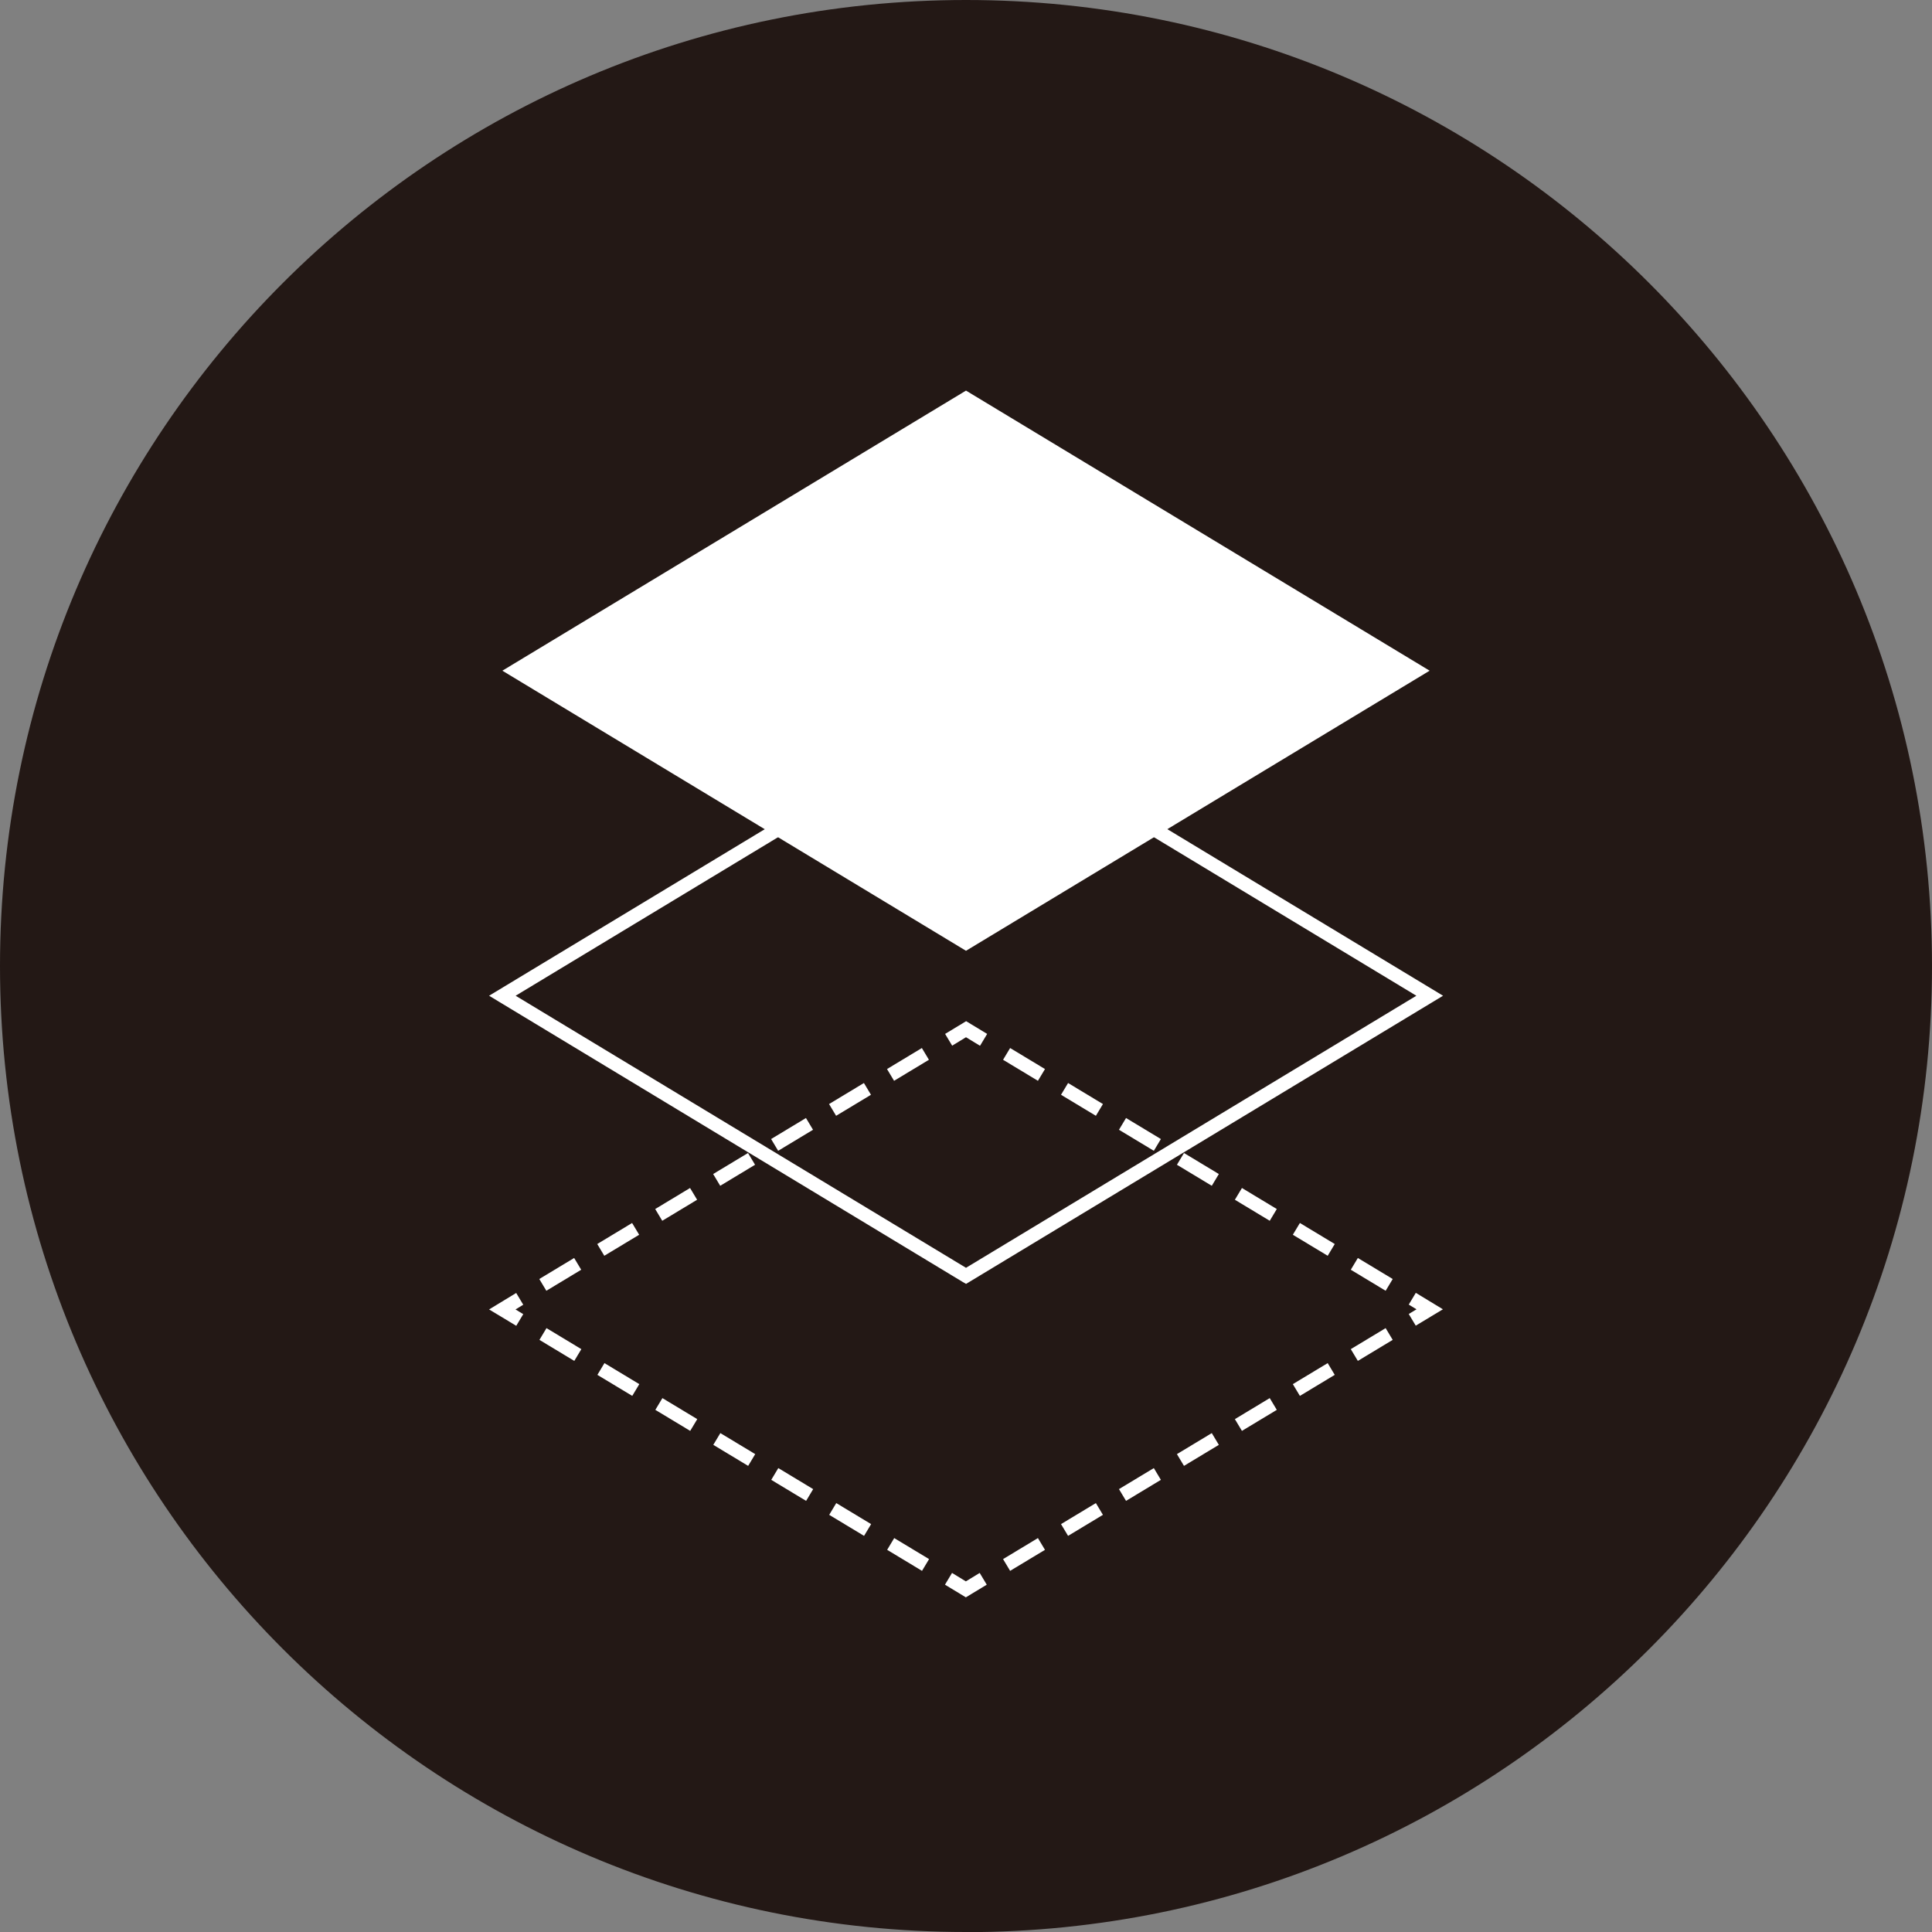
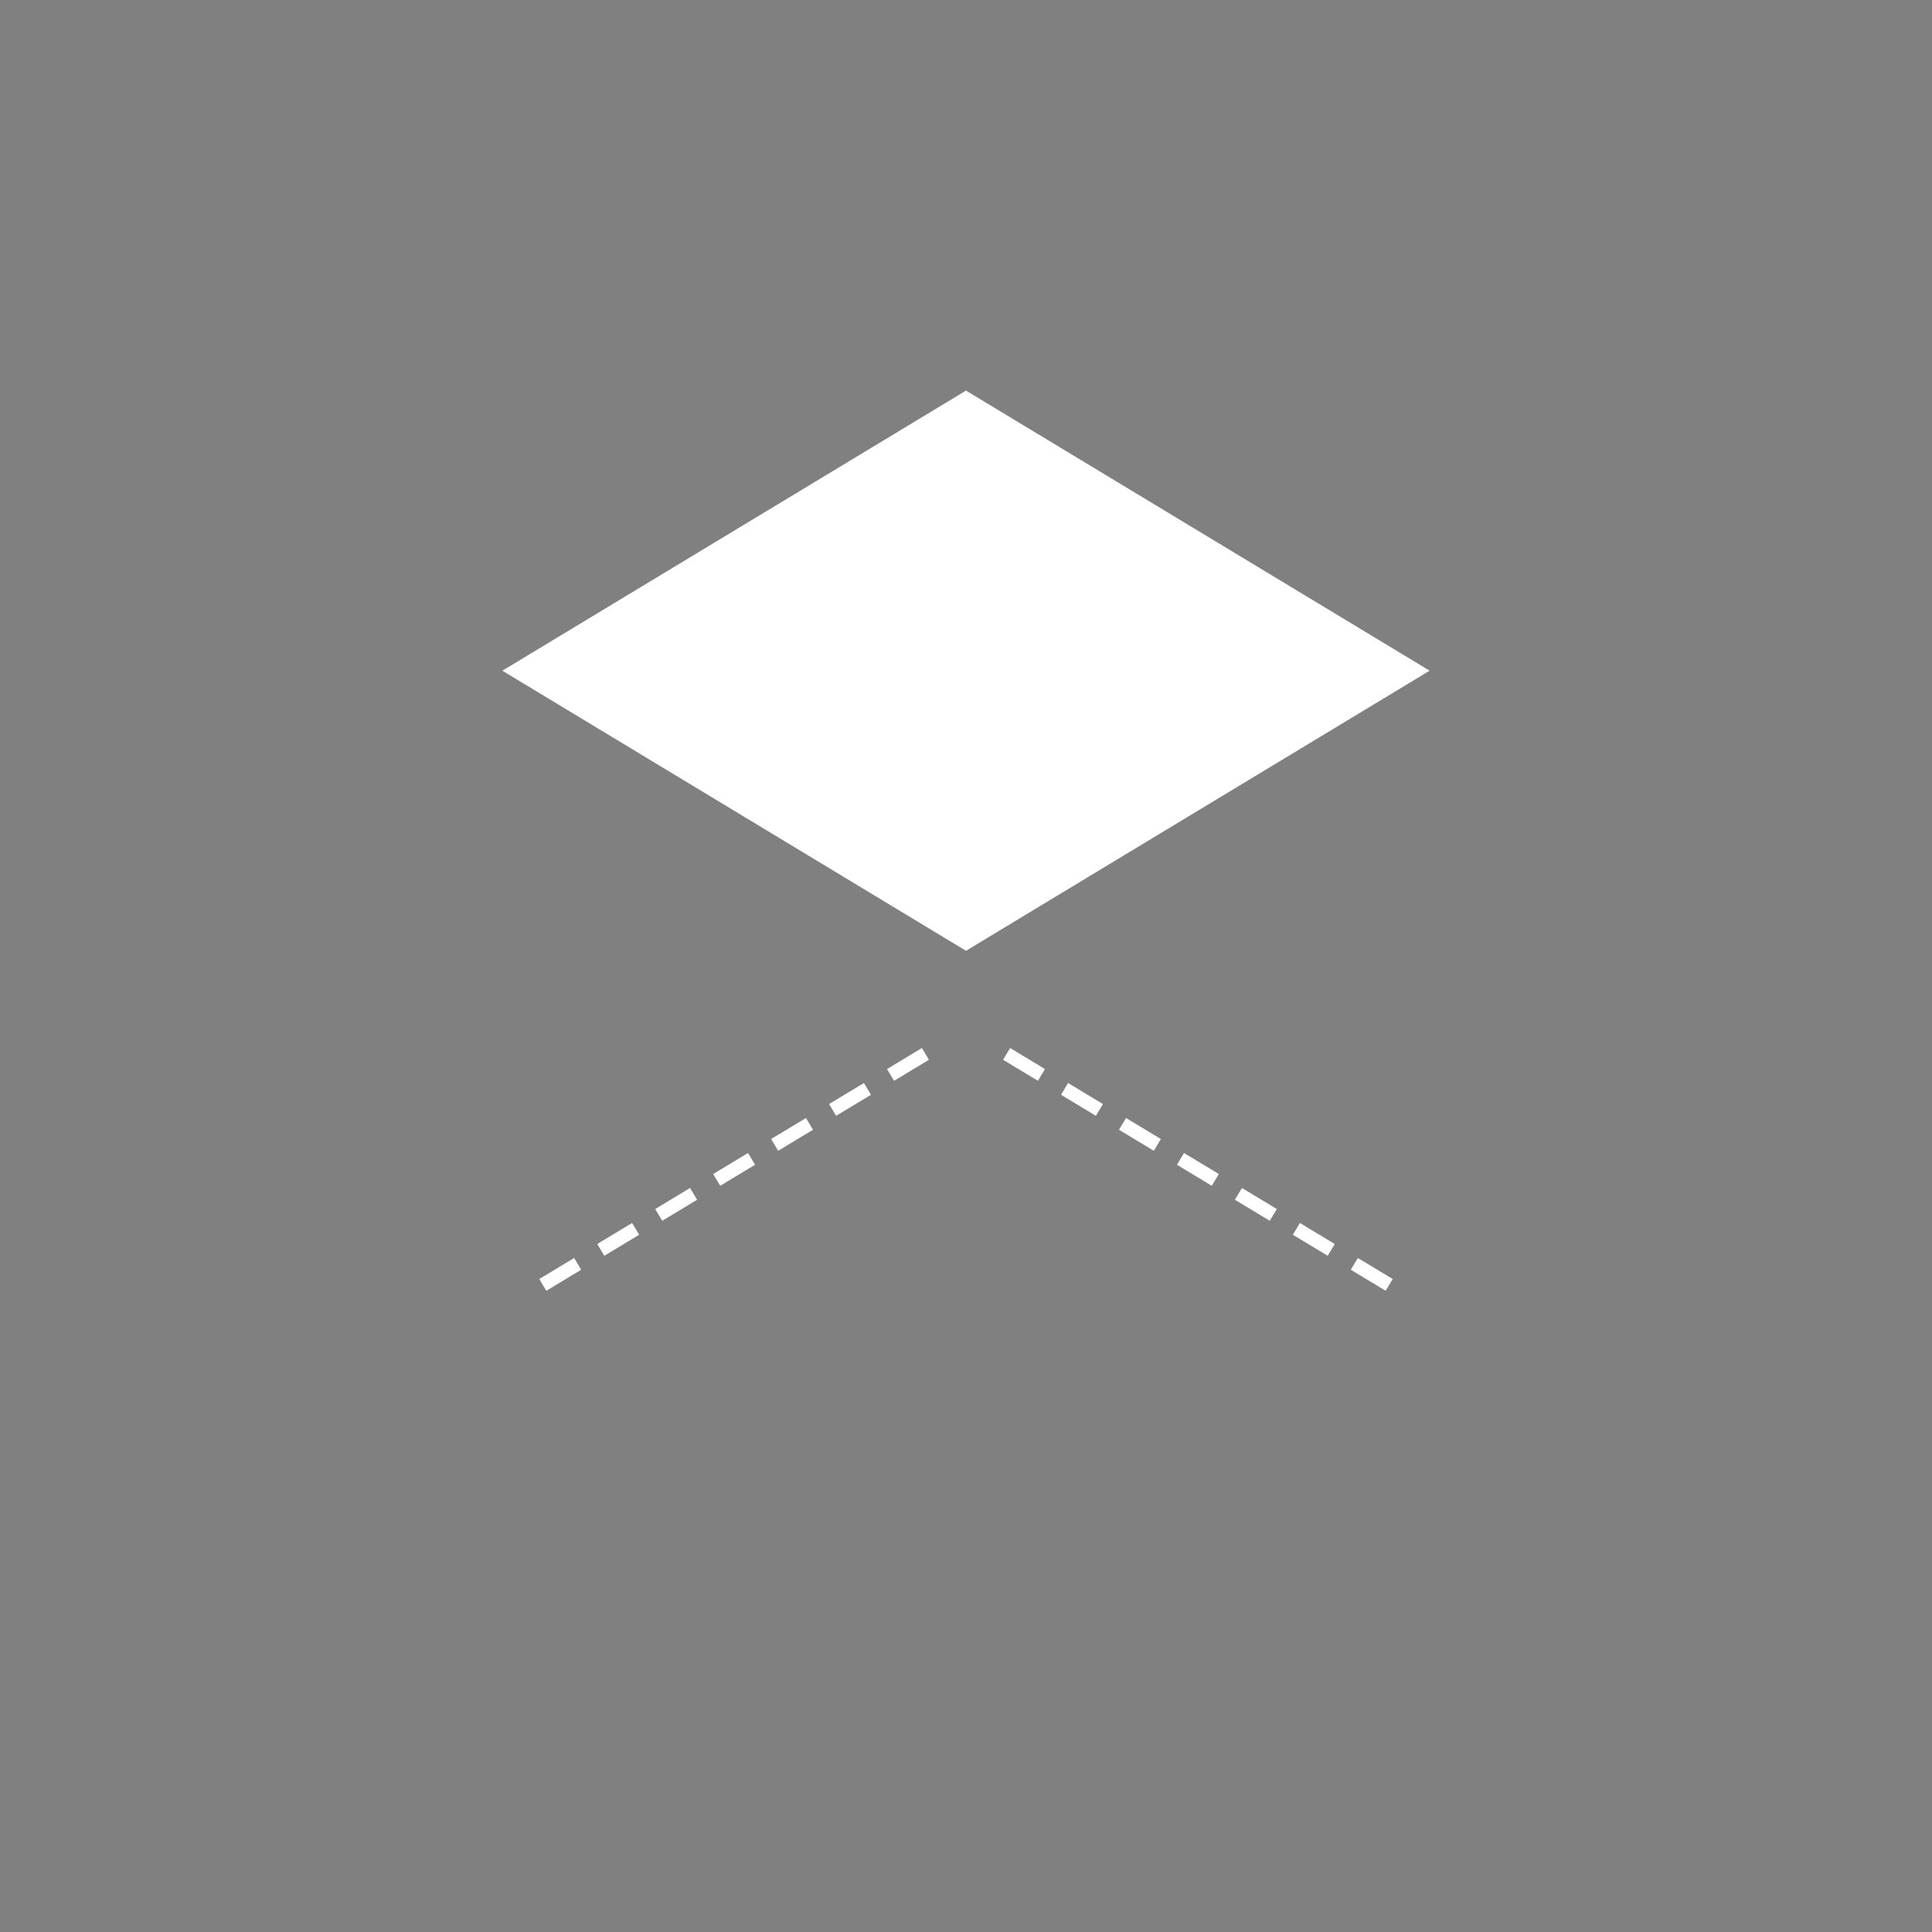
<svg xmlns="http://www.w3.org/2000/svg" id="_レイヤー_2" data-name="レイヤー 2" viewBox="0 0 139.68 139.69">
  <rect x="0" y="0" width="139.68" height="139.69" fill="#808080" stroke="none" />
  <defs>
    <style>
      .cls-1 {
        fill: #fff;
      }

      .cls-2 {
        fill: #231815;
      }
    </style>
  </defs>
  <g id="_レイヤー_1-2" data-name="レイヤー 1">
    <g>
-       <path class="cls-2" d="m69.84,139.69c38.57,0,69.84-31.27,69.84-69.84S108.42,0,69.84,0,0,31.27,0,69.84s31.27,69.84,69.84,69.84" />
-       <path class="cls-1" d="m66.66,113.57l-2.52-1.52.51-.85,2.52,1.52-.51.85Zm-4.19-2.53l-2.52-1.52.51-.85,2.52,1.52-.51.85Zm-4.19-2.53l-2.52-1.52.51-.85,2.52,1.52-.51.85Zm-4.19-2.53l-2.52-1.52.51-.85,2.52,1.52-.51.85Zm-4.19-2.53l-2.52-1.52.51-.85,2.52,1.52-.51.85Zm-4.19-2.53l-2.52-1.52.51-.85,2.52,1.52-.51.85Zm-4.19-2.53l-2.52-1.52.51-.85,2.52,1.52-.51.85Z" />
-       <path class="cls-1" d="m73.03,113.57l-.51-.85,2.52-1.52.51.85-2.52,1.52Zm4.19-2.53l-.51-.85,2.52-1.52.51.85-2.52,1.52Zm4.19-2.53l-.51-.85,2.52-1.52.51.85-2.52,1.52Zm4.19-2.53l-.51-.85,2.52-1.52.51.85-2.52,1.52Zm4.19-2.53l-.51-.85,2.52-1.52.51.85-2.52,1.52Zm4.19-2.53l-.51-.85,2.52-1.52.51.85-2.52,1.52Zm4.19-2.53l-.51-.85,2.52-1.52.51.85-2.52,1.52Z" />
      <path class="cls-1" d="m100.18,93.32l-2.52-1.52.51-.85,2.52,1.52-.51.85Zm-4.19-2.53l-2.52-1.52.51-.85,2.52,1.52-.51.85Zm-4.19-2.53l-2.52-1.52.51-.85,2.52,1.52-.51.85Zm-4.19-2.53l-2.52-1.52.51-.85,2.52,1.52-.51.85Zm-4.19-2.53l-2.52-1.52.51-.85,2.52,1.52-.51.85Zm-4.19-2.53l-2.52-1.52.51-.85,2.52,1.52-.51.85Zm-4.19-2.53l-2.52-1.52.51-.85,2.52,1.52-.51.85Z" />
      <path class="cls-1" d="m39.5,93.32l-.51-.85,2.52-1.52.51.85-2.52,1.52Zm4.19-2.53l-.51-.85,2.52-1.52.51.85-2.52,1.52Zm4.19-2.53l-.51-.85,2.52-1.52.51.85-2.52,1.52Zm4.19-2.53l-.51-.85,2.52-1.52.51.85-2.52,1.52Zm4.19-2.53l-.51-.85,2.52-1.52.51.85-2.52,1.52Zm4.19-2.53l-.51-.85,2.52-1.52.51.85-2.52,1.52Zm4.19-2.53l-.51-.85,2.52-1.52.51.85-2.52,1.52Z" />
-       <path class="cls-1" d="m69.84,115.49l-1.52-.92.51-.85,1,.61,1-.61.51.85-1.52.92Zm-32.52-19.64l-1.96-1.18,1.96-1.19.51.85-.56.34.56.34-.51.85Zm65.04,0l-.51-.85.56-.34-.56-.34.51-.85,1.96,1.19-1.96,1.18Zm-31.52-20.25l-1-.61-1,.61-.51-.85,1.52-.92,1.52.92-.51.85Z" />
-       <path class="cls-1" d="m69.84,92.82l-.26-.15-34.22-20.68,34.48-20.83.26.15,34.23,20.68-34.48,20.83Zm-32.56-20.83l32.56,19.67,32.56-19.67-32.56-19.67-32.56,19.67Z" />
      <polygon class="cls-1" points="36.32 48.49 69.84 68.74 103.36 48.49 69.84 28.24 36.32 48.49" />
    </g>
  </g>
</svg>